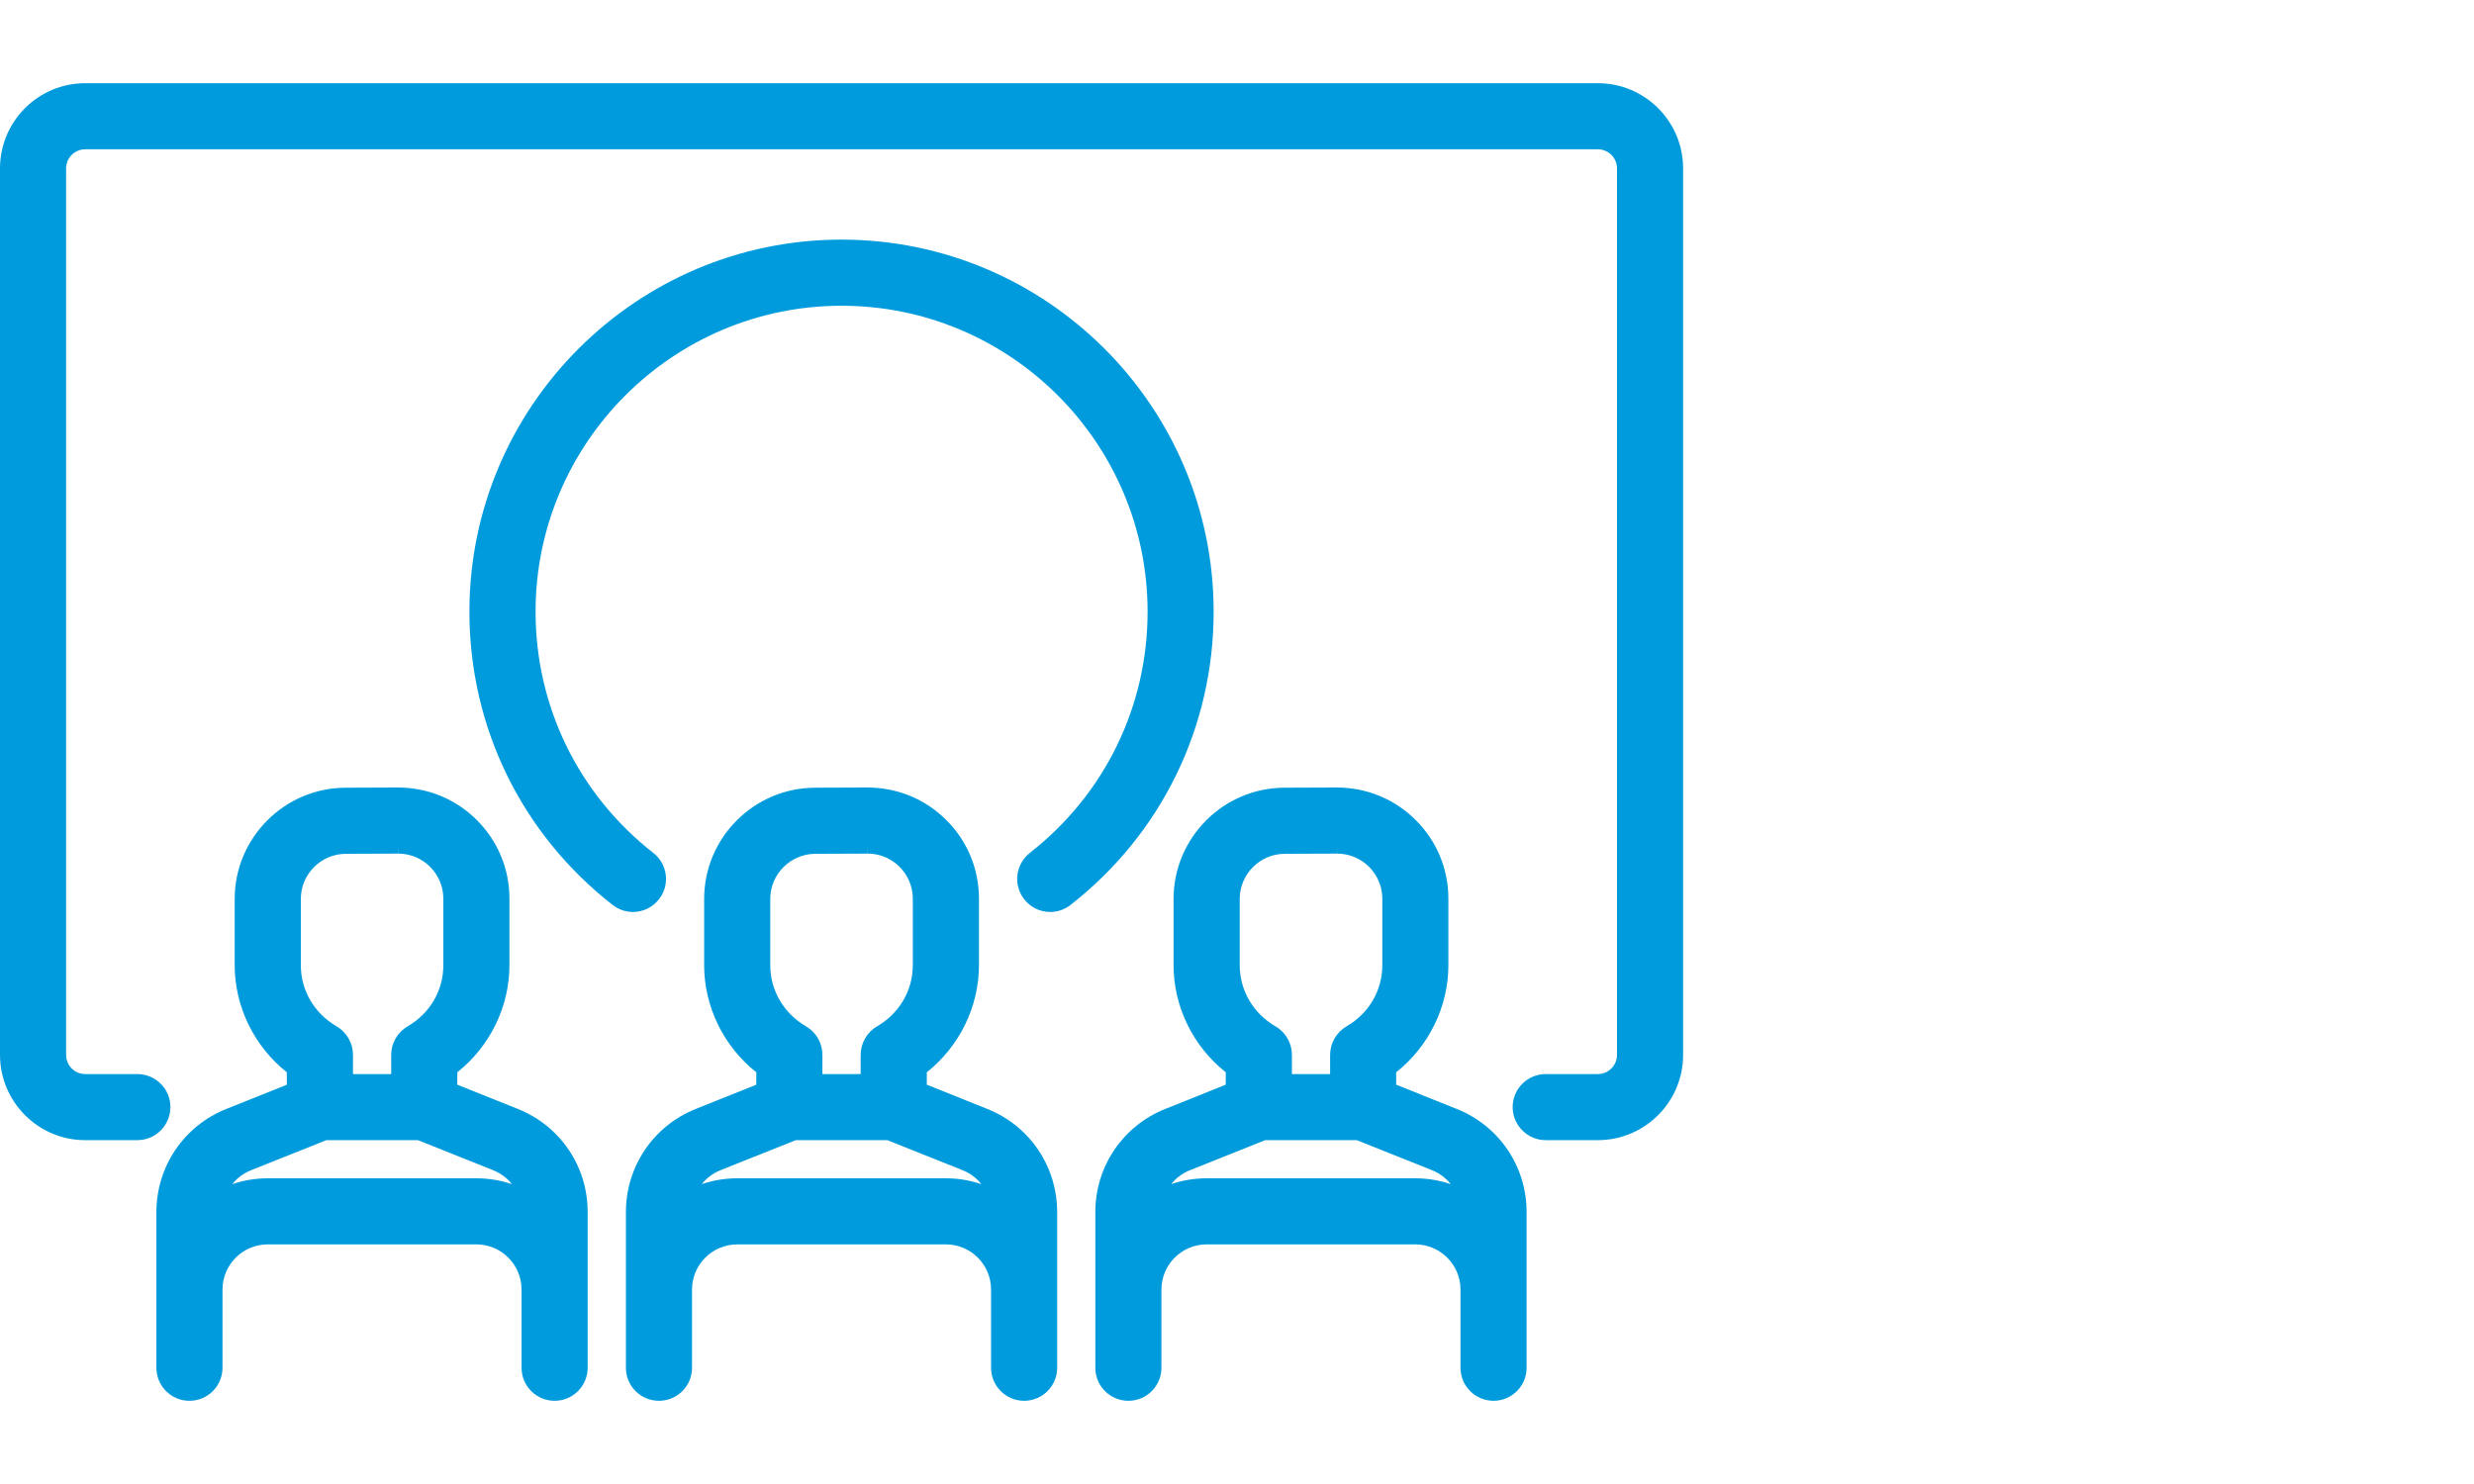
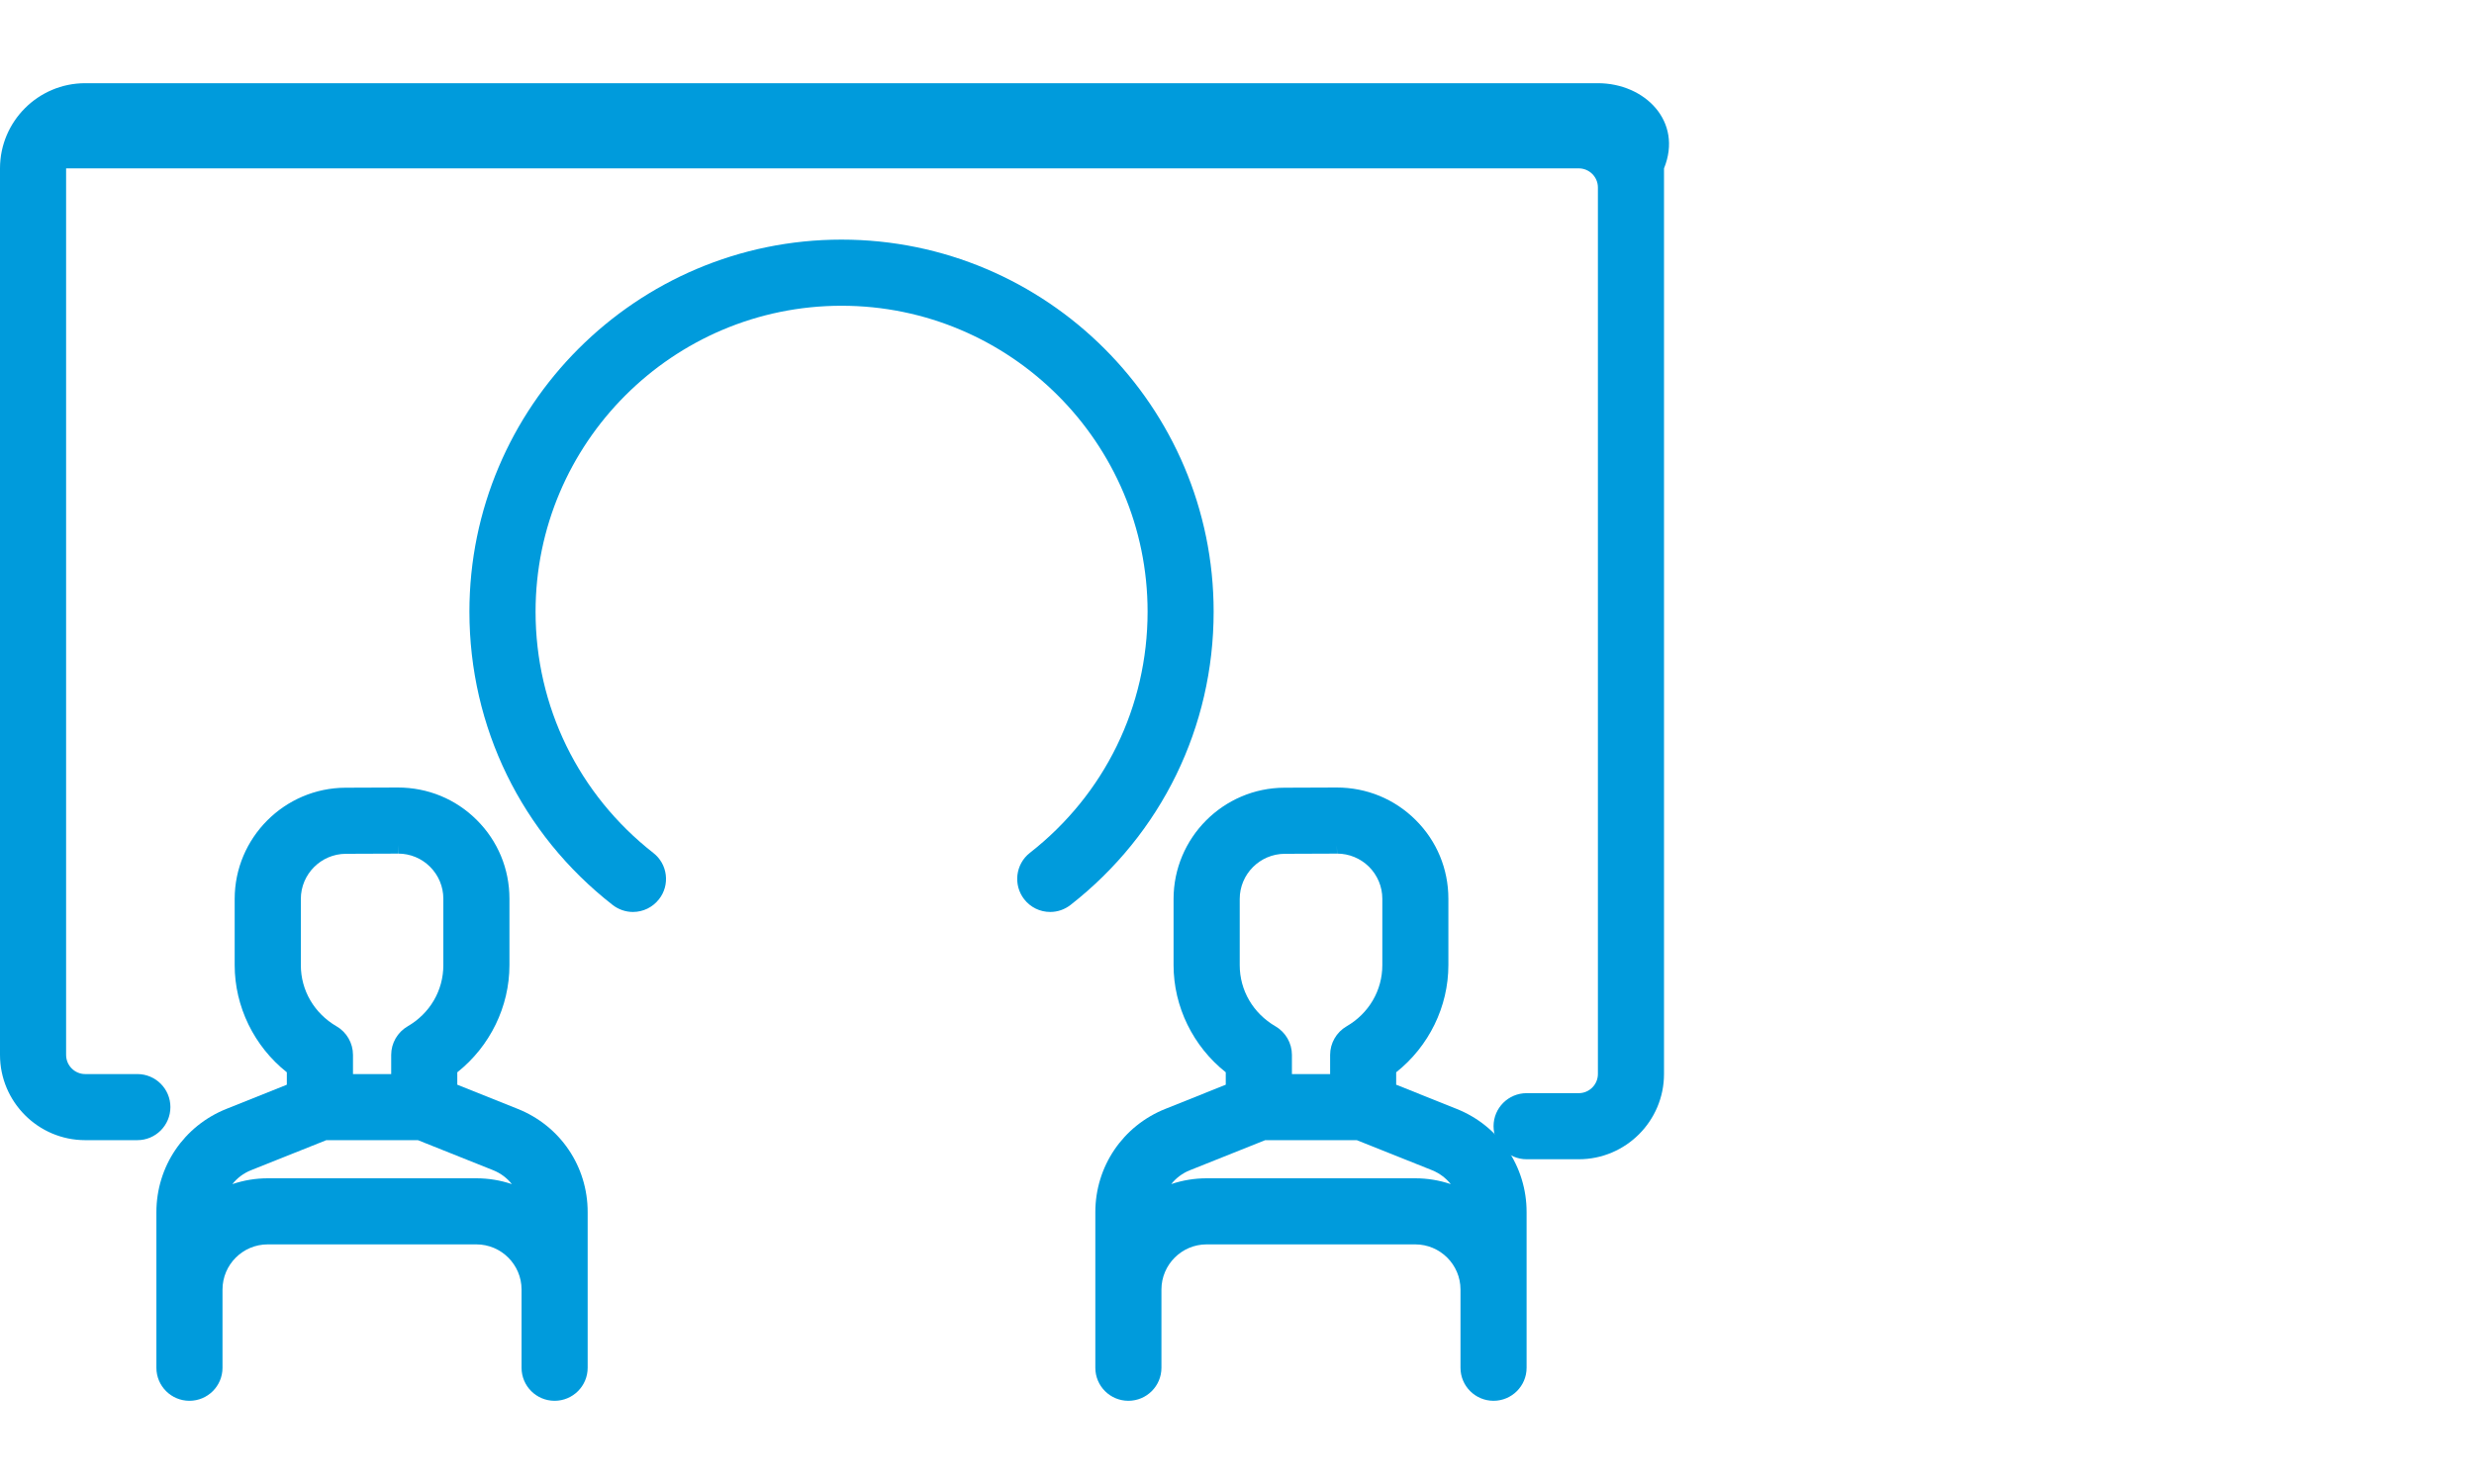
<svg xmlns="http://www.w3.org/2000/svg" version="1.1" id="Layer_1" x="0px" y="0px" width="50px" height="30px" viewBox="0 0 50 30" enable-background="new 0 0 50 30" xml:space="preserve">
  <g>
-     <path fill="#009BDC" d="M32.293,1.682H1.722C0.772,1.682,0,2.454,0,3.404v17.921c0,0.95,0.772,1.724,1.722,1.724h1.054   c0.369,0,0.668-0.3,0.668-0.669c0-0.368-0.299-0.667-0.668-0.667H1.722c-0.213,0-0.386-0.174-0.386-0.388V3.404   c0-0.212,0.173-0.386,0.386-0.386h30.571c0.213,0,0.387,0.173,0.387,0.386v17.921c0,0.214-0.174,0.388-0.387,0.388h-1.054   c-0.368,0-0.668,0.299-0.668,0.667c0,0.369,0.3,0.669,0.668,0.669h1.054c0.95,0,1.723-0.773,1.723-1.724V3.404   C34.016,2.454,33.243,1.682,32.293,1.682z" />
-     <path fill="#009BDC" d="M19.952,22.417l-1.221-0.489v-0.251c0.662-0.526,1.054-1.329,1.054-2.166v-1.342   c0-0.604-0.235-1.169-0.662-1.593c-0.424-0.423-0.988-0.656-1.596-0.656l-1.054,0.004c-1.236,0.004-2.242,1.013-2.242,2.249v1.338   c0,0.837,0.392,1.641,1.054,2.166v0.251l-1.221,0.489c-0.859,0.343-1.414,1.162-1.414,2.088v3.146c0,0.368,0.299,0.667,0.668,0.667   s0.668-0.299,0.668-0.667v-1.582c0-0.503,0.41-0.913,0.914-0.913h4.217c0.503,0,0.913,0.41,0.913,0.913v1.582   c0,0.368,0.299,0.667,0.668,0.667s0.668-0.299,0.668-0.667v-3.146C21.365,23.579,20.811,22.76,19.952,22.417z M16.082,23.049h1.852   l1.522,0.608c0.151,0.061,0.28,0.158,0.377,0.281c-0.23-0.078-0.472-0.118-0.717-0.118h-4.217c-0.244,0-0.486,0.04-0.716,0.118   c0.097-0.123,0.226-0.221,0.377-0.281L16.082,23.049z M17.535,17.256c0.243,0,0.471,0.095,0.644,0.266   c0.173,0.173,0.269,0.403,0.269,0.647v1.342c0,0.512-0.271,0.975-0.723,1.237c-0.204,0.119-0.331,0.34-0.331,0.577v0.388h-0.773   v-0.388c0-0.237-0.127-0.458-0.331-0.577c-0.452-0.263-0.723-0.726-0.723-1.237v-1.338c0-0.502,0.409-0.911,0.911-0.913   l1.054-0.004l0-0.175L17.535,17.256z" />
+     <path fill="#009BDC" d="M32.293,1.682H1.722C0.772,1.682,0,2.454,0,3.404v17.921c0,0.95,0.772,1.724,1.722,1.724h1.054   c0.369,0,0.668-0.3,0.668-0.669c0-0.368-0.299-0.667-0.668-0.667H1.722c-0.213,0-0.386-0.174-0.386-0.388V3.404   h30.571c0.213,0,0.387,0.173,0.387,0.386v17.921c0,0.214-0.174,0.388-0.387,0.388h-1.054   c-0.368,0-0.668,0.299-0.668,0.667c0,0.369,0.3,0.669,0.668,0.669h1.054c0.95,0,1.723-0.773,1.723-1.724V3.404   C34.016,2.454,33.243,1.682,32.293,1.682z" />
    <path fill="#009BDC" d="M29.439,22.417l-1.222-0.489v-0.251c0.662-0.525,1.055-1.328,1.055-2.166v-1.342   c0-0.603-0.235-1.169-0.662-1.593c-0.425-0.423-0.988-0.656-1.597-0.656l-1.054,0.004c-1.236,0.004-2.241,1.013-2.241,2.249v1.338   c0,0.838,0.393,1.641,1.055,2.166v0.251l-1.221,0.489c-0.859,0.343-1.415,1.163-1.415,2.088v3.146c0,0.368,0.299,0.667,0.668,0.667   s0.668-0.299,0.668-0.667v-1.582c0-0.503,0.41-0.913,0.913-0.913h4.217c0.504,0,0.914,0.41,0.914,0.913v1.582   c0,0.368,0.3,0.667,0.668,0.667s0.668-0.299,0.668-0.667v-3.146C30.854,23.58,30.299,22.76,29.439,22.417z M25.57,23.049h1.851   l1.522,0.608c0.15,0.061,0.279,0.158,0.377,0.281c-0.23-0.078-0.473-0.118-0.717-0.118h-4.217c-0.244,0-0.486,0.04-0.715,0.117   c0.097-0.122,0.226-0.22,0.377-0.28L25.57,23.049z M27.022,17.256c0.242,0,0.472,0.095,0.645,0.265   c0.174,0.175,0.27,0.405,0.27,0.648v1.342c0,0.512-0.271,0.975-0.723,1.237c-0.205,0.119-0.332,0.34-0.332,0.577v0.388h-0.772   v-0.388c0-0.237-0.127-0.458-0.332-0.577c-0.452-0.263-0.723-0.726-0.723-1.237v-1.338c0-0.502,0.408-0.911,0.911-0.913   l1.054-0.004l-0.001-0.175L27.022,17.256z" />
    <path fill="#009BDC" d="M10.464,22.417l-1.222-0.489v-0.251c0.662-0.525,1.054-1.328,1.054-2.166v-1.342   c0-0.604-0.235-1.169-0.661-1.593c-0.424-0.423-0.988-0.656-1.596-0.656l-1.054,0.004c-1.236,0.004-2.242,1.013-2.242,2.249v1.338   c0,0.837,0.392,1.641,1.054,2.166v0.251l-1.221,0.489c-0.859,0.343-1.415,1.163-1.415,2.088v3.146c0,0.368,0.299,0.667,0.668,0.667   s0.668-0.299,0.668-0.667v-1.582c0-0.503,0.41-0.913,0.914-0.913h4.217c0.503,0,0.913,0.41,0.913,0.913v1.582   c0,0.368,0.299,0.667,0.668,0.667s0.668-0.299,0.668-0.667v-3.146C11.878,23.579,11.323,22.76,10.464,22.417z M6.595,23.049h1.851   l1.522,0.608c0.151,0.061,0.28,0.158,0.377,0.281c-0.23-0.078-0.473-0.118-0.717-0.118H5.412c-0.244,0-0.486,0.04-0.716,0.118   c0.097-0.123,0.226-0.221,0.377-0.281L6.595,23.049z M8.047,17.256c0.243,0,0.472,0.095,0.644,0.266   c0.173,0.173,0.269,0.403,0.269,0.647v1.342c0,0.512-0.27,0.975-0.722,1.237c-0.205,0.119-0.332,0.34-0.332,0.577v0.388H7.134   v-0.388c0-0.237-0.127-0.459-0.332-0.577C6.35,20.484,6.08,20.022,6.08,19.511v-1.338c0-0.502,0.408-0.911,0.91-0.913l1.054-0.004   l0-0.175L8.047,17.256z" />
    <path fill="#009BDC" d="M24.528,12.365c0-4.147-3.374-7.521-7.521-7.521c-4.146,0-7.52,3.374-7.52,7.521   c0,2.332,1.054,4.492,2.893,5.928c0.118,0.092,0.264,0.143,0.411,0.143c0.208,0,0.399-0.094,0.527-0.257   c0.111-0.141,0.159-0.316,0.137-0.494c-0.022-0.177-0.112-0.334-0.251-0.442c-1.512-1.184-2.38-2.961-2.38-4.877   c0-3.41,2.774-6.185,6.184-6.185c3.41,0,6.185,2.774,6.185,6.185c0,1.917-0.867,3.693-2.379,4.875   c-0.29,0.227-0.341,0.647-0.115,0.938c0.127,0.163,0.319,0.257,0.526,0.257c0.15,0,0.293-0.05,0.412-0.143   C23.474,16.857,24.528,14.696,24.528,12.365z" />
  </g>
</svg>